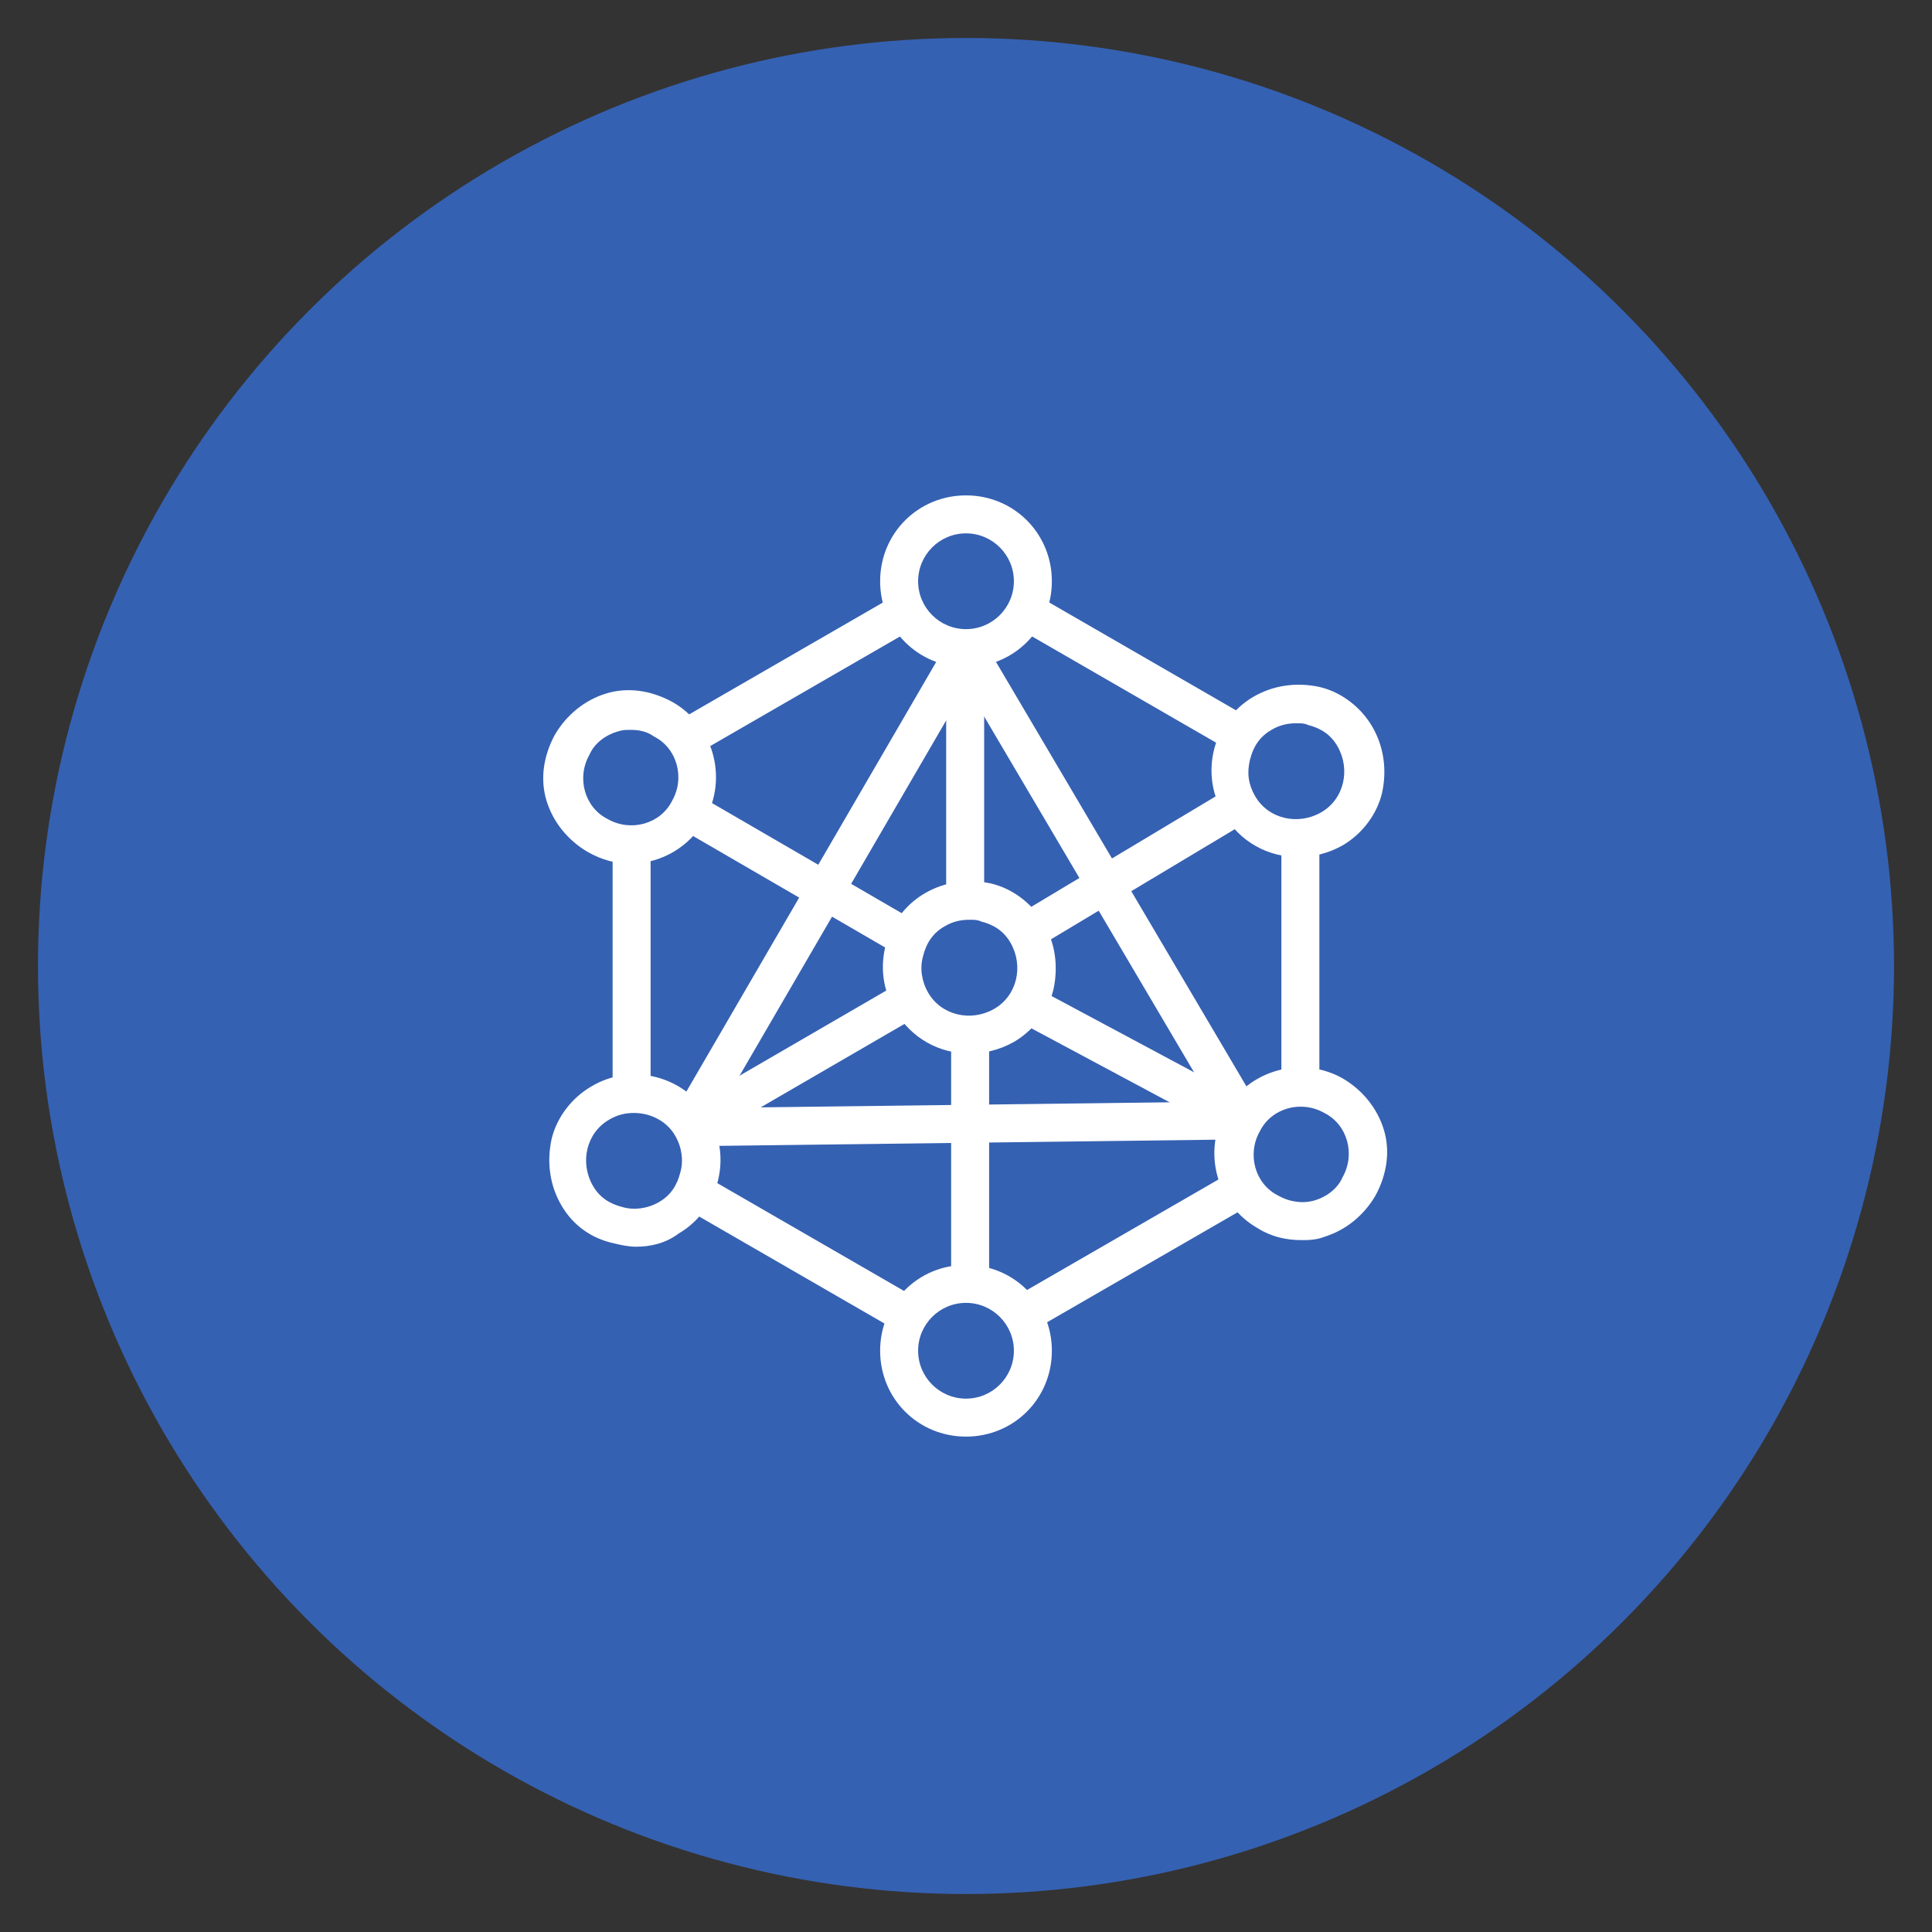
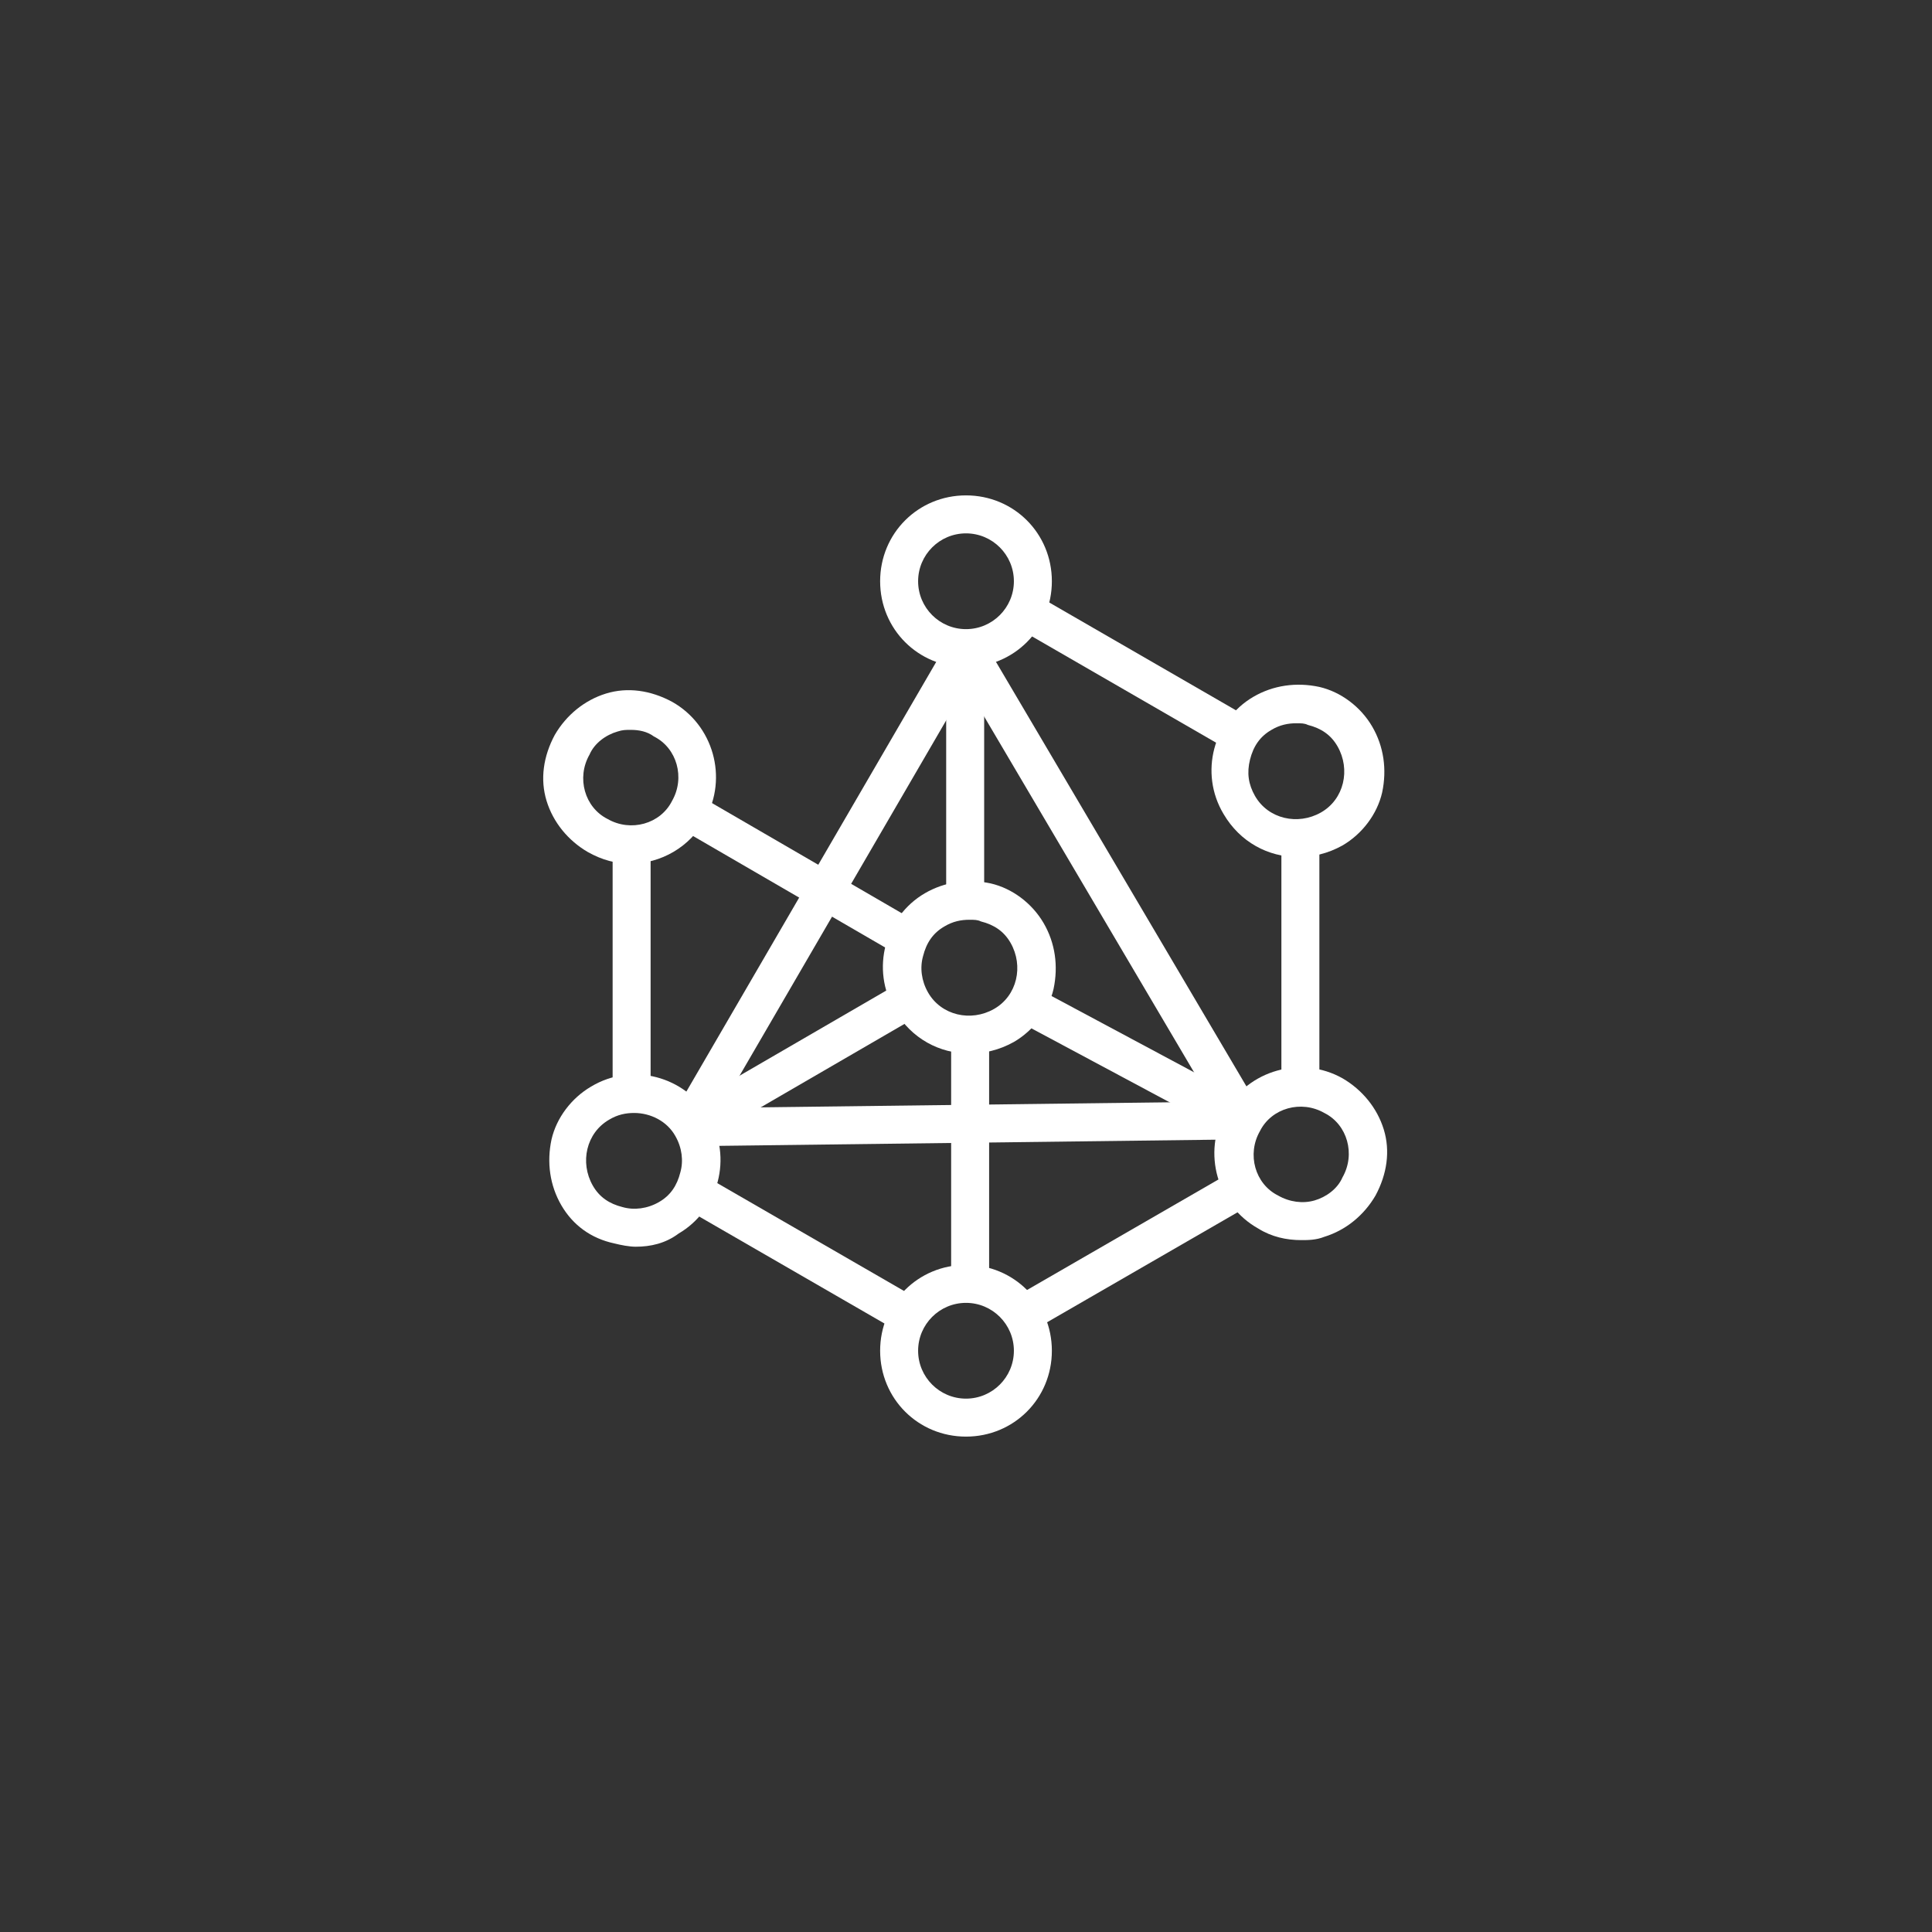
<svg xmlns="http://www.w3.org/2000/svg" version="1.1" id="Layer_1" x="0px" y="0px" viewBox="0 0 117 117" style="enable-background:new 0 0 117 117;" xml:space="preserve">
  <rect x="0" y="0" width="117" height="117" fill="#333333" stroke="none" />
  <style type="text/css">
	.st0{fill:#3561B2;}
	.st1{fill:#FFFFFF;}
</style>
-   <circle class="st0" cx="58.5" cy="58.5" r="56.2" />
  <g>
    <g>
      <path class="st1" d="M58.5,40.4c-2.9,0-5.2-2.3-5.2-5.2c0-2.9,2.3-5.2,5.2-5.2s5.2,2.3,5.2,5.2C63.7,38.1,61.4,40.4,58.5,40.4z     M58.5,32.3c-1.6,0-2.9,1.3-2.9,2.9c0,1.6,1.3,2.9,2.9,2.9s2.9-1.3,2.9-2.9C61.4,33.6,60.1,32.3,58.5,32.3z" />
    </g>
    <g>
      <path class="st1" d="M58.5,87c-2.9,0-5.2-2.3-5.2-5.2c0-2.9,2.3-5.2,5.2-5.2s5.2,2.3,5.2,5.2C63.7,84.7,61.4,87,58.5,87z     M58.5,78.9c-1.6,0-2.9,1.3-2.9,2.9c0,1.6,1.3,2.9,2.9,2.9s2.9-1.3,2.9-2.9C61.4,80.2,60.1,78.9,58.5,78.9z" />
    </g>
    <g>
      <path class="st1" d="M78.6,51.9c-1.8,0-3.5-0.9-4.5-2.6c-1.5-2.5-0.6-5.7,1.8-7.1c1.2-0.7,2.6-0.9,4-0.6c1.3,0.3,2.5,1.2,3.2,2.4    s0.9,2.6,0.6,4c-0.3,1.3-1.2,2.5-2.4,3.2C80.4,51.7,79.5,51.9,78.6,51.9z M78.5,43.8c-0.5,0-1,0.1-1.5,0.4c-0.7,0.4-1.1,1-1.3,1.8    s-0.1,1.5,0.3,2.2c0.8,1.4,2.6,1.8,4,1c1.4-0.8,1.8-2.6,1-4c-0.4-0.7-1-1.1-1.8-1.3C79,43.8,78.8,43.8,78.5,43.8z" />
    </g>
    <g>
      <path class="st1" d="M58.7,63.8c-1.8,0-3.5-0.9-4.5-2.6c-1.5-2.5-0.6-5.7,1.8-7.1c1.2-0.7,2.6-0.9,4-0.6c1.3,0.3,2.5,1.2,3.2,2.4    c0.7,1.2,0.9,2.6,0.6,4c-0.3,1.3-1.2,2.5-2.4,3.2C60.5,63.6,59.6,63.8,58.7,63.8z M58.7,55.7c-0.5,0-1,0.1-1.5,0.4    c-0.7,0.4-1.1,1-1.3,1.8c-0.2,0.7-0.1,1.5,0.3,2.2c0.8,1.4,2.6,1.8,4,1c1.4-0.8,1.8-2.6,1-4c-0.4-0.7-1-1.1-1.8-1.3    C59.2,55.7,59,55.7,58.7,55.7z" />
    </g>
    <g>
      <path class="st1" d="M38.5,75.5c-0.4,0-0.9-0.1-1.3-0.2C35.8,75,34.7,74.2,34,73c-0.7-1.2-0.9-2.6-0.6-4c0.3-1.3,1.2-2.5,2.4-3.2    c2.5-1.5,5.7-0.6,7.1,1.8c1.5,2.5,0.6,5.7-1.8,7.1C40.3,75.3,39.4,75.5,38.5,75.5z M38.4,67.4c-0.5,0-1,0.1-1.5,0.4    c-1.4,0.8-1.8,2.6-1,4c0.4,0.7,1,1.1,1.8,1.3c0.7,0.2,1.5,0.1,2.2-0.3c0.7-0.4,1.1-1,1.3-1.8c0.2-0.7,0.1-1.5-0.3-2.2    C40.4,67.9,39.4,67.4,38.4,67.4z" />
    </g>
    <g>
      <path class="st1" d="M78.8,75.1c-0.9,0-1.8-0.2-2.6-0.7l0,0c-2.5-1.4-3.4-4.6-2-7.1c1.4-2.5,4.6-3.4,7.1-2    c1.2,0.7,2.1,1.8,2.5,3.1c0.4,1.3,0.2,2.7-0.5,4c-0.7,1.2-1.8,2.1-3.1,2.5C79.7,75.1,79.2,75.1,78.8,75.1z M77.4,72.4    c0.7,0.4,1.5,0.5,2.2,0.3c0.7-0.2,1.4-0.7,1.7-1.4c0.8-1.4,0.3-3.2-1.1-3.9c-1.4-0.8-3.2-0.3-3.9,1.1C75.5,69.9,76,71.7,77.4,72.4    L77.4,72.4z" />
    </g>
    <g>
      <path class="st1" d="M38.2,52.3c-0.9,0-1.7-0.2-2.6-0.7c-1.2-0.7-2.1-1.8-2.5-3.1c-0.4-1.3-0.2-2.7,0.5-4c0.7-1.2,1.8-2.1,3.1-2.5    c1.3-0.4,2.7-0.2,4,0.5c2.5,1.4,3.4,4.6,2,7.1C41.8,51.3,40,52.3,38.2,52.3z M38.2,44.2c-0.3,0-0.5,0-0.8,0.1    c-0.7,0.2-1.4,0.7-1.7,1.4c-0.8,1.4-0.3,3.2,1.1,3.9l0,0c1.4,0.8,3.2,0.3,3.9-1.1c0.8-1.4,0.3-3.2-1.1-3.9    C39.2,44.3,38.7,44.2,38.2,44.2z" />
    </g>
    <g>
      <rect x="67.5" y="33.3" transform="matrix(0.5 -0.866 0.866 0.5 -1.008 79.815)" class="st1" width="2.3" height="15" />
    </g>
    <g>
      <rect x="77.6" y="50.7" class="st1" width="2.3" height="15.1" />
    </g>
    <g>
      <rect x="60.9" y="74.6" transform="matrix(0.866 -0.5 0.5 0.866 -28.709 44.467)" class="st1" width="15.4" height="2.3" />
    </g>
    <g>
      <rect x="47.6" y="68.8" transform="matrix(0.5 -0.866 0.866 0.5 -41.448 80.258)" class="st1" width="2.3" height="14.5" />
    </g>
    <g>
      <rect x="37.1" y="51.1" class="st1" width="2.3" height="15.1" />
    </g>
    <g>
-       <rect x="40.5" y="39.7" transform="matrix(0.866 -0.5 0.5 0.866 -13.98 29.588)" class="st1" width="15.4" height="2.3" />
-     </g>
+       </g>
    <g>
-       <rect x="61.1" y="51.4" transform="matrix(0.858 -0.514 0.514 0.858 -17.254 42.737)" class="st1" width="14.9" height="2.3" />
-     </g>
+       </g>
    <g>
      <rect x="40.6" y="63.3" transform="matrix(0.865 -0.502 0.502 0.865 -25.851 32.942)" class="st1" width="15.3" height="2.3" />
    </g>
    <g>
      <rect x="57.3" y="39.3" class="st1" width="2.3" height="15.3" />
    </g>
    <g>
      <rect x="57.6" y="62.7" class="st1" width="2.3" height="15.1" />
    </g>
    <g>
      <rect x="47.2" y="45.2" transform="matrix(0.502 -0.865 0.865 0.502 -21.757 68.223)" class="st1" width="2.3" height="15.5" />
    </g>
    <g>
      <rect x="65.8" y="37" transform="matrix(0.861 -0.508 0.508 0.861 -17.941 41.419)" class="st1" width="2.3" height="33.2" />
    </g>
    <g>
      <rect x="33.3" y="52.6" transform="matrix(0.503 -0.865 0.865 0.503 -21.61 70.046)" class="st1" width="33.6" height="2.3" />
    </g>
    <g>
      <rect x="41.6" y="66.9" transform="matrix(1 -1.236885e-02 1.236885e-02 1 -0.838 0.729)" class="st1" width="33.7" height="2.3" />
    </g>
    <g>
      <rect x="67.6" y="56.8" transform="matrix(0.472 -0.882 0.882 0.472 -20.424 94.618)" class="st1" width="2.3" height="15" />
    </g>
  </g>
</svg>